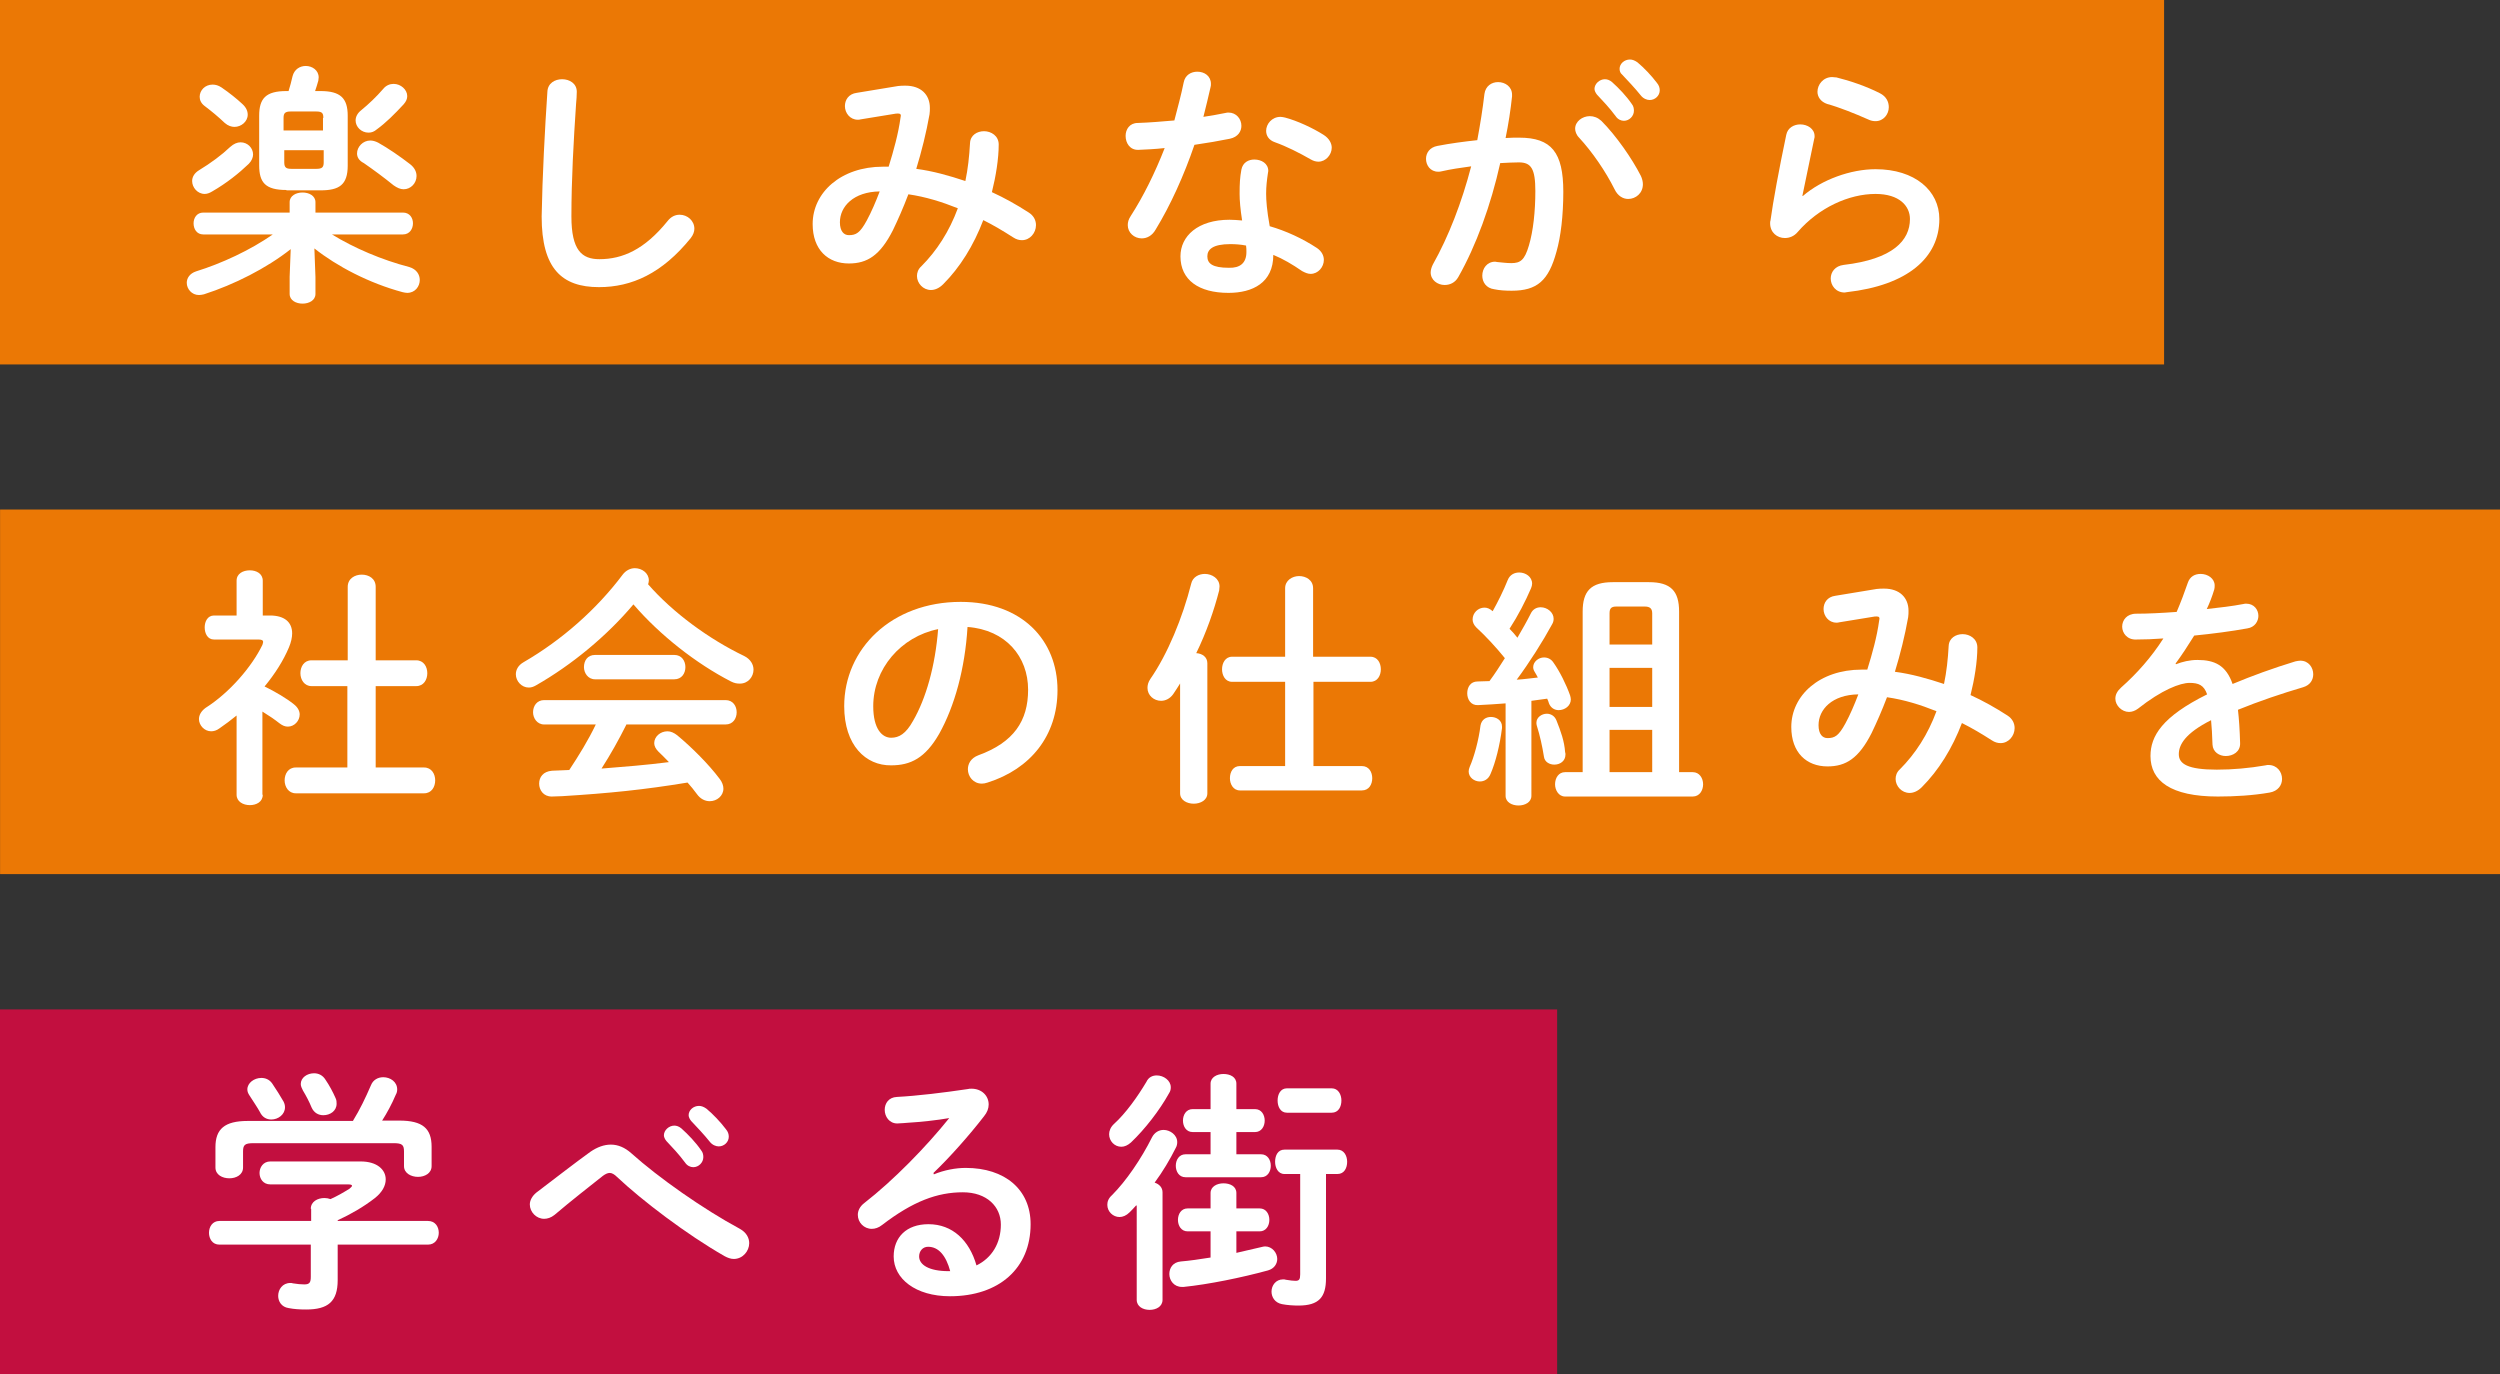
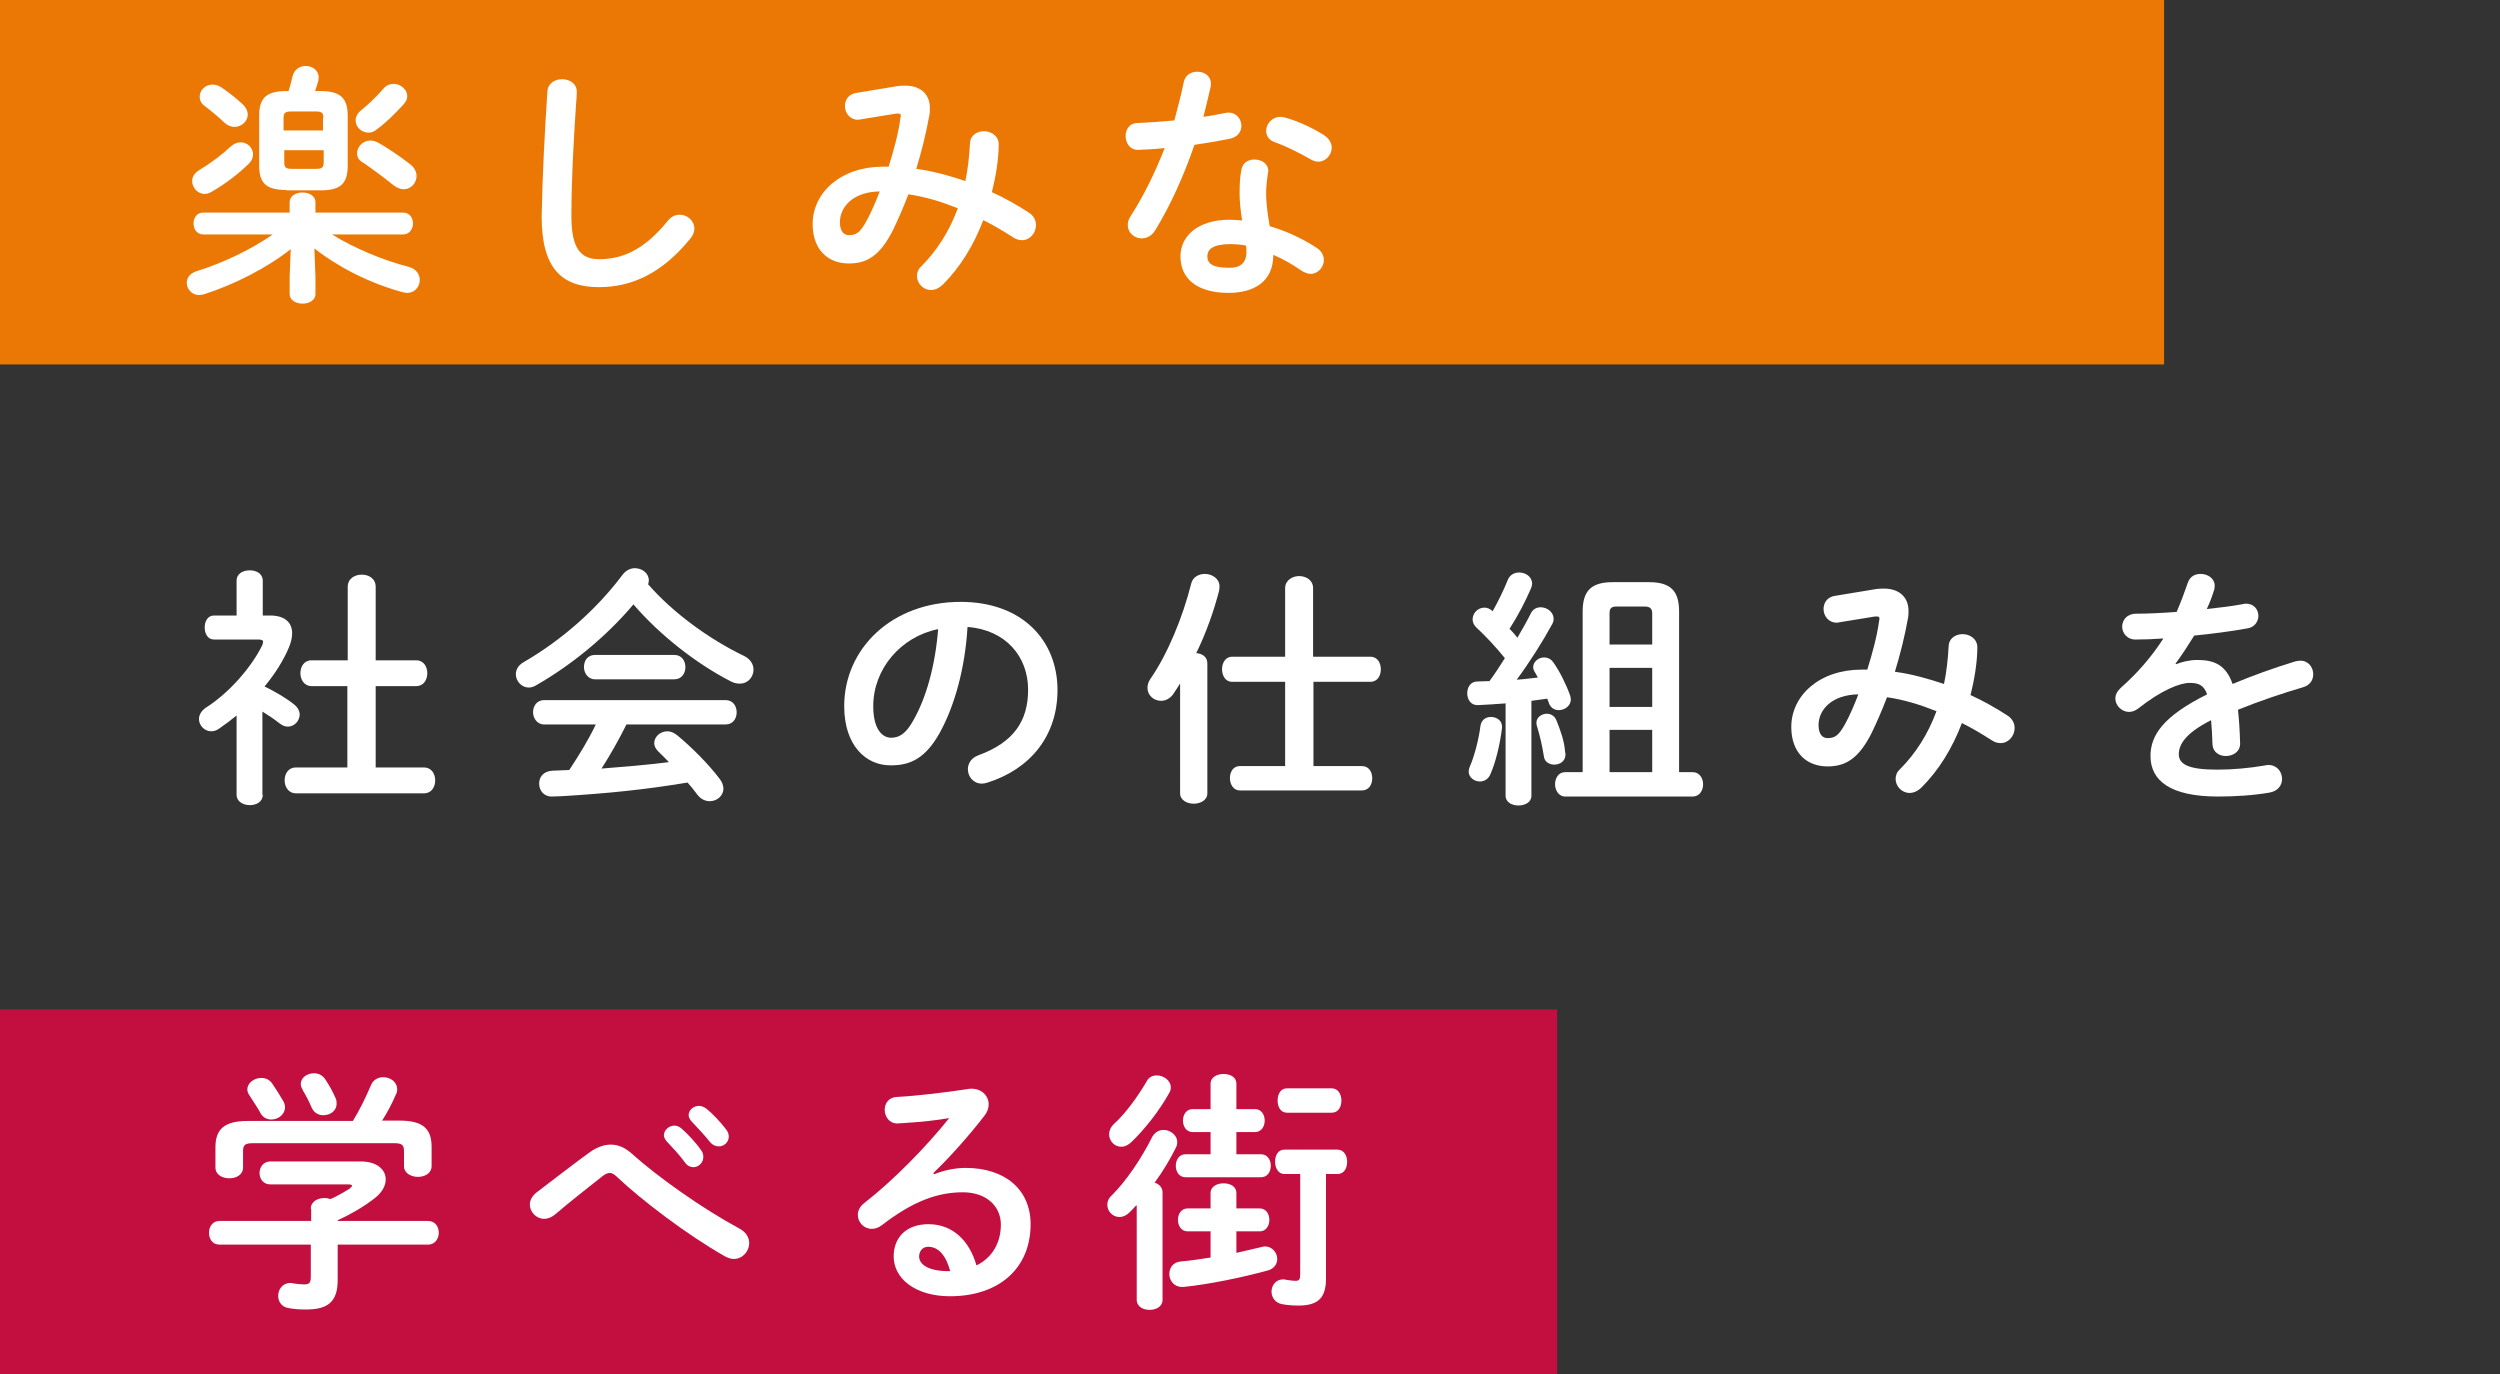
<svg xmlns="http://www.w3.org/2000/svg" version="1.1" id="_レイヤー_2" x="0px" y="0px" viewBox="0 0 697.4 383.3" style="enable-background:new 0 0 697.4 383.3;" xml:space="preserve">
  <rect x="0" y="0" width="697.4" height="383.3" fill="#333333" stroke="none" />
  <style type="text/css">
	.st0{opacity:0.9;fill:#FF8000;}
	.st1{opacity:0.9;fill:#D20C41;}
	.st2{fill:#FFFFFF;}
</style>
  <g>
    <rect x="0" y="0" transform="matrix(-1 -4.129775e-11 4.129775e-11 -1 603.693 101.663)" class="st0" width="603.7" height="101.7" />
-     <rect x="0" y="142.2" transform="matrix(-1 -4.199675e-11 4.199675e-11 -1 697.42 386.04)" class="st0" width="697.4" height="101.7" />
    <rect x="0" y="281.6" transform="matrix(-1 -4.489088e-11 4.489088e-11 -1 434.379 664.897)" class="st1" width="434.4" height="101.7" />
    <g>
      <g>
        <path class="st2" d="M88,77.3V82c0,1.8-1.8,2.7-3.6,2.7s-3.6-0.9-3.6-2.7v-4.8l0.3-7.7c-6.7,5.3-15.8,9.9-24.2,12.6     c-0.5,0.1-0.9,0.2-1.4,0.2c-2,0-3.4-1.7-3.4-3.4c0-1.3,0.8-2.6,2.6-3.2c7.1-2.2,15.1-5.9,21.4-10.3H56.7c-1.8,0-2.7-1.5-2.7-3.1     c0-1.5,0.9-3,2.7-3h24.1v-2.9c0-1.8,1.8-2.7,3.6-2.7s3.6,0.9,3.6,2.7v2.9h24.4c1.9,0,2.8,1.5,2.8,3c0,1.5-0.9,3.1-2.8,3.1H92.6     c6.2,3.8,13.9,7.1,21.6,9.1c2,0.6,2.9,2.1,2.9,3.6c0,1.8-1.3,3.6-3.5,3.6c-0.4,0-0.8-0.1-1.3-0.2C103,79,94,74.3,87.7,69.3     L88,77.3z M57.1,54.1c-2,0-3.5-1.8-3.5-3.6c0-1.1,0.6-2.2,1.9-3c3.3-2,6.4-4.3,8.7-6.5c1-0.9,2-1.3,2.9-1.3c2,0,3.5,1.6,3.5,3.4     c0,0.8-0.4,1.8-1.2,2.6c-2.7,2.6-6.2,5.4-10.2,7.7C58.4,53.9,57.7,54.1,57.1,54.1z M55.7,27c0-1.8,1.5-3.4,3.6-3.4     c0.8,0,1.6,0.2,2.5,0.8c2.2,1.5,4.3,3.2,5.8,4.6c1.1,1,1.5,2,1.5,3c0,1.9-1.8,3.4-3.7,3.4c-0.8,0-1.8-0.3-2.7-1.1     c-1.9-1.8-3.6-3.2-5.7-4.8C56.1,28.8,55.7,27.9,55.7,27z M79.9,53c-5.9,0-7.6-2.1-7.6-6.9V32.3c0-4.8,1.8-6.9,7.6-6.9h0.6     c0.4-1.3,0.8-2.7,1.1-4.1c0.5-2,2.1-2.9,3.7-2.9c1.8,0,3.6,1.2,3.6,3.2c0,0.3-0.1,0.6-0.1,0.9c-0.3,1.1-0.6,2-0.9,2.9h1.5     c5.6,0,7.6,2,7.6,6.9v13.9c0,5.4-2.4,6.9-7.6,6.9H79.9z M90.2,32.9c0-1.3-0.3-1.8-2-1.8h-7.1c-1.6,0-2,0.5-2,1.8v3.5h11V32.9z      M88.3,47.1c1.6,0,2-0.5,2-1.8v-3.4h-11v3.4c0,1.5,0.6,1.8,2,1.8H88.3z M102.8,37c-2,0-3.6-1.6-3.6-3.4c0-1,0.5-2,1.5-2.8     c2.2-1.8,4.3-3.8,6.2-6c0.8-1,1.9-1.4,2.9-1.4c2,0,3.8,1.6,3.8,3.4c0,0.8-0.3,1.5-1,2.3c-2.5,2.7-5,5.2-7.5,7     C104.4,36.7,103.7,37,102.8,37z M99.6,42.8c0-1.8,1.6-3.6,3.7-3.6c0.7,0,1.4,0.2,2.2,0.6c2.7,1.5,6.2,3.9,8.9,6     c1.3,1,1.8,2.2,1.8,3.3c0,2-1.6,3.7-3.6,3.7c-0.9,0-1.8-0.4-2.8-1.1c-2.7-2.2-5.7-4.4-8.3-6.2C100.1,44.8,99.6,43.8,99.6,42.8z" />
        <path class="st2" d="M152.7,25.6c0.1-2.4,2.1-3.5,4.1-3.5c2.1,0,4.1,1.2,4.1,3.5c0,0.8-0.1,2.6-0.2,3.4     c-0.7,10.4-1.3,21.1-1.3,31.4c0,9.4,2.9,11.9,7.8,11.9c6.5,0,12.6-2.7,19-10.6c1-1.3,2.2-1.8,3.4-1.8c2.2,0,4.1,1.7,4.1,3.9     c0,0.8-0.3,1.7-1,2.6c-8,9.9-16.5,13.7-25.6,13.7c-10.4,0-16-5.2-16-19.7C151.3,49.2,152,35.9,152.7,25.6z" />
        <path class="st2" d="M250.5,24c0.7-0.1,1.4-0.1,2.1-0.1c4.3,0,6.8,2.5,6.8,6.2c0,0.6,0,1.1-0.1,1.8c-0.9,5.1-2.2,10.3-3.7,15.2     c4.6,0.6,9.2,1.9,13.7,3.4c0.7-3.3,1.1-6.9,1.3-10.6c0.1-2.2,2-3.3,3.9-3.3c2,0,4.1,1.3,4.1,3.7c0,4-0.8,8.9-1.9,13.3     c3.5,1.6,6.9,3.5,10.3,5.7c1.4,0.9,2,2.2,2,3.5c0,2.2-1.7,4.2-3.9,4.2c-0.8,0-1.6-0.2-2.5-0.8c-2.8-1.8-5.5-3.4-8.3-4.8     c-2.7,7.1-6.5,13.2-11.2,17.9c-1.1,1.1-2.3,1.6-3.4,1.6c-2.2,0-3.9-1.9-3.9-3.9c0-0.9,0.3-1.9,1.2-2.7c4.3-4.3,7.8-9.7,10.2-16.2     c-4.5-1.8-9-3.2-13.8-3.9c-1.4,3.7-2.9,7.1-4.3,10c-3.6,7.1-7.2,9.3-12.3,9.3c-5.8,0-10.1-3.8-10.1-11c0-8.8,7.9-16,19.6-16h1.6     c1.4-4.5,2.7-9.2,3.3-13.6c0-0.2,0.1-0.4,0.1-0.6c0-0.6-0.4-0.7-1.4-0.6l-9.8,1.6c-0.3,0.1-0.6,0.1-0.8,0.1     c-2.2,0-3.6-1.9-3.6-3.8c0-1.7,1-3.4,3.3-3.7L250.5,24z M241.8,61.5c1.3-2.4,2.5-5.2,3.6-8.1c-7.3,0.1-11.1,4.2-11.1,8.6     c0,2.5,1.1,3.6,2.5,3.6C238.8,65.6,239.9,65,241.8,61.5z" />
        <path class="st2" d="M330.2,23c0.4-2.1,2.1-3,3.8-3c2,0,3.8,1.2,3.8,3.4c0,0.3,0,0.6-0.1,0.9c-0.6,2.7-1.3,5.5-2,8.3     c2.1-0.3,4.2-0.7,6.2-1.1c0.3-0.1,0.6-0.1,0.8-0.1c2.2,0,3.6,1.8,3.6,3.7c0,1.5-0.9,3.1-3.2,3.6c-3,0.6-6.4,1.2-9.9,1.7     c-2.9,8.5-6.7,16.9-10.8,23.6c-1,1.8-2.5,2.5-3.9,2.5c-2.1,0-3.9-1.6-3.9-3.7c0-0.8,0.2-1.6,0.8-2.5c3.6-5.6,6.8-12.1,9.5-19     c-2.6,0.3-5.1,0.4-7.3,0.5c-2.4,0.1-3.6-1.9-3.6-3.9c0-1.8,1.1-3.6,3.4-3.6c3.2-0.1,6.7-0.4,10.2-0.7     C328.5,30.1,329.5,26.5,330.2,23z M342.7,81.7c-8.3,0-13.4-3.6-13.4-10.2c0-5.6,4.8-10.2,13.7-10.2c1.1,0,2.2,0.1,3.5,0.2     c-0.5-3.2-0.7-5.6-0.7-7.4c0-3,0.1-4.6,0.5-6.8c0.4-2,2-2.8,3.6-2.8c2,0,3.9,1.1,3.9,3.2c0,0.2-0.1,0.4-0.1,0.6     c-0.3,2-0.5,3.8-0.5,5.7s0.2,4.7,1,9.1c4.5,1.3,9.1,3.4,13.2,6.1c1.3,0.9,1.9,2.1,1.9,3.3c0,2-1.6,3.9-3.7,3.9     c-0.7,0-1.5-0.3-2.4-0.8c-2.6-1.8-5.3-3.4-8-4.5C355.2,78.9,349.4,81.7,342.7,81.7z M347.7,70.3c0-0.6,0-1.2-0.1-1.8     c-1.5-0.3-3-0.4-4.4-0.4c-4.9,0-6.4,1.5-6.4,3.4c0,2,1.4,3.2,6,3.2C345.9,74.8,347.7,73.4,347.7,70.3z M369.2,37.6     c1.6,1,2.3,2.4,2.3,3.6c0,2-1.7,3.9-3.7,3.9c-0.7,0-1.4-0.2-2.1-0.6c-3.3-1.9-6.9-3.7-10-4.8c-1.8-0.6-2.5-1.9-2.5-3.2     c0-1.9,1.6-3.9,4-3.9c0.4,0,0.8,0.1,1.3,0.2C361.9,33.7,366.2,35.7,369.2,37.6z" />
-         <path class="st2" d="M406.8,77.3c-0.9,1.6-2.4,2.2-3.8,2.2c-2,0-3.9-1.4-3.9-3.5c0-0.6,0.2-1.4,0.6-2.2     c4.4-7.8,8.1-17.4,10.7-27.4c-2.9,0.4-5.7,0.8-8.3,1.4c-0.3,0.1-0.6,0.1-0.9,0.1c-2.2,0-3.4-1.8-3.4-3.6c0-1.6,1-3.2,3.2-3.6     c3.6-0.7,7.4-1.2,11.1-1.6c0.8-4.3,1.5-8.6,2-12.9c0.3-2.2,2-3.3,3.8-3.3c2,0,3.9,1.3,3.9,3.5v0.5c-0.4,3.8-1,7.7-1.8,11.6     c1.4-0.1,2.7-0.1,3.8-0.1c9,0,12.3,4.1,12.3,15.1c0,6.6-0.7,12.5-1.9,16.7c-2.2,8.1-5.4,10.9-12.5,10.9c-1.7,0-3.4-0.1-4.8-0.4     c-2.4-0.3-3.4-2.1-3.4-3.8c0-2,1.3-3.9,3.6-3.9c0.1,0,0.4,0.1,0.6,0.1c1.3,0.1,2.4,0.3,3.9,0.3c2.5,0,3.7-0.8,4.9-4.9     c1.2-4,1.8-9.5,1.8-15.2c0-6.3-1.2-8-4.6-8c-1.5,0-3.3,0.1-5.2,0.2C415.9,57.2,411.8,68.5,406.8,77.3z M457.7,49     c0.4,0.8,0.6,1.7,0.6,2.4c0,2.5-2,4.1-4.1,4.1c-1.4,0-2.9-0.8-3.8-2.7c-2.5-5-6.2-10.4-9.9-14.4c-0.8-0.8-1.1-1.8-1.1-2.5     c0-2,2-3.5,4.1-3.5c1.1,0,2.2,0.4,3.2,1.3C450.9,37.9,455.3,44.3,457.7,49z M444.8,24.8c0-1.4,1.4-2.7,2.9-2.7     c0.6,0,1.3,0.2,2,0.8c1.9,1.7,4,3.9,5.5,6.1c0.5,0.6,0.6,1.3,0.6,1.9c0,1.5-1.3,2.8-2.8,2.8c-0.8,0-1.7-0.4-2.3-1.3     c-1.7-2.3-3.6-4.3-5.2-6C445.1,25.9,444.8,25.3,444.8,24.8z M451.8,19.2c0-1.4,1.3-2.6,2.9-2.6c0.7,0,1.4,0.3,2.1,0.8     c1.8,1.5,3.9,3.7,5.4,5.7c0.6,0.7,0.8,1.4,0.8,2.1c0,1.5-1.3,2.7-2.8,2.7c-0.8,0-1.8-0.4-2.5-1.3c-1.6-2-3.6-4.1-5.2-5.8     C452,20.4,451.8,19.8,451.8,19.2z" />
-         <path class="st2" d="M502.9,54.7c5.3-4.6,13.4-7.5,20.3-7.5c11,0,17.8,6,17.8,13.9c0,10.8-8.9,18.5-25.8,20.4     c-0.2,0-0.4,0.1-0.6,0.1c-2.5,0-3.9-2-3.9-3.9c0-1.8,1.2-3.5,3.6-3.8c13.7-1.6,18.5-6.8,18.5-12.8c0-3.6-2.9-7-9.6-7     c-7.4,0-15.8,3.8-21.7,10.6c-1,1.2-2.3,1.7-3.6,1.7c-2.1,0-4.1-1.5-4.1-4.1c0-0.3,0-0.6,0.1-0.8c0.7-5.2,2.4-14.4,4.4-23.9     c0.4-2,2.2-2.9,3.9-2.9c2,0,4,1.2,4,3.3c0,0.2,0,0.5-0.1,0.7c-1.3,6.5-2.5,11.8-3.3,15.9L502.9,54.7z M524.4,26     c1.8,0.9,2.5,2.4,2.5,3.9c0,2-1.5,3.9-3.7,3.9c-0.6,0-1.3-0.1-2.1-0.5c-3.6-1.6-8.1-3.4-11.4-4.3c-1.8-0.6-2.7-2-2.7-3.4     c0-2,1.6-4.1,4.1-4.1c0.3,0,0.8,0.1,1.2,0.1C516,22.5,520.7,24.1,524.4,26z" />
        <path class="st2" d="M73.3,221.7c0,2-1.8,2.9-3.6,2.9c-1.9,0-3.7-1-3.7-2.9v-22.1c-1.6,1.3-3.2,2.5-4.8,3.6     c-0.8,0.6-1.6,0.8-2.3,0.8c-1.9,0-3.4-1.7-3.4-3.4c0-1.1,0.6-2.2,1.8-3.1c6.8-4.3,13-11.6,15.9-17.6c0.1-0.4,0.2-0.6,0.2-0.8     c0-0.5-0.4-0.7-1.3-0.7H59.7c-1.8,0-2.6-1.7-2.6-3.4c0-1.6,0.8-3.3,2.6-3.3H66V162c0-2,1.8-2.9,3.7-2.9c1.8,0,3.6,0.9,3.6,2.9     v9.7h2c4,0,6.2,1.8,6.2,5c0,1.1-0.3,2.5-0.9,3.9c-1.5,3.6-3.9,7.4-6.8,10.9c2.9,1.4,6.1,3.3,8.1,4.9c1.2,0.9,1.7,2,1.7,2.9     c0,1.8-1.5,3.4-3.3,3.4c-0.8,0-1.5-0.3-2.3-0.9c-1.4-1.1-3-2.2-4.8-3.3V221.7z M96.9,191.4H86.9c-2,0-3.1-1.8-3.1-3.6     c0-1.8,1-3.6,3.1-3.6h10.1v-20.5c0-2.3,2-3.4,3.9-3.4c2,0,3.9,1.1,3.9,3.4v20.5h11.3c2.1,0,3.1,1.8,3.1,3.6c0,1.8-1,3.6-3.1,3.6     h-11.3v22.7h13.5c2.1,0,3.1,1.8,3.1,3.6c0,1.8-1,3.6-3.1,3.6H82.5c-2,0-3.1-1.8-3.1-3.6c0-1.8,1-3.6,3.1-3.6h14.4V191.4z" />
        <path class="st2" d="M207.6,183c1.8,0.9,2.6,2.4,2.6,3.8c0,2-1.5,3.9-3.8,3.9c-0.8,0-1.5-0.1-2.5-0.6c-9.7-5-19.8-12.9-27.2-21.5     c-7.4,8.8-17.2,16.9-27.2,22.6c-0.7,0.4-1.3,0.6-2,0.6c-2,0-3.6-1.8-3.6-3.7c0-1.2,0.6-2.5,2.2-3.4c10.7-6.2,20.4-14.8,27.6-24.4     c0.9-1.2,2.2-1.8,3.4-1.8c2,0,3.9,1.4,3.9,3.4c0,0.4-0.1,0.7-0.2,1.1C187.7,170.9,197.8,178.3,207.6,183z M174.7,202.2     c-2.1,4.2-4.4,8.3-6.9,12.2c6.3-0.5,12.6-1,18.8-1.8c-1-1.1-2-2-2.9-2.9c-0.8-0.8-1.2-1.6-1.2-2.4c0-1.8,1.7-3.3,3.7-3.3     c0.9,0,1.8,0.4,2.7,1.1c4.1,3.4,8.8,8.1,11.8,12.1c0.8,1,1.1,2,1.1,2.8c0,2-1.8,3.5-3.8,3.5c-1.3,0-2.6-0.6-3.6-2     c-0.8-1.1-1.7-2.2-2.6-3.2c-12.1,2-22,3-35,3.8c-0.5,0-2.2,0.1-2.9,0.1c-2.3,0-3.5-1.8-3.5-3.6s1.1-3.4,3.6-3.6l4.8-0.2     c2.7-4.1,5.3-8.3,7.4-12.7h-14.4c-2,0-3.1-1.8-3.1-3.4c0-1.8,1.1-3.4,3.1-3.4h50.6c2.1,0,3.1,1.7,3.1,3.4c0,1.7-1,3.4-3.1,3.4     H174.7z M188.1,182.7c2.1,0,3.1,1.7,3.1,3.4c0,1.7-1,3.4-3.1,3.4H166c-2,0-3.1-1.8-3.1-3.4c0-1.8,1-3.4,3.1-3.4H188.1z" />
        <path class="st2" d="M235.5,197c0-16,13.2-29.1,32.5-29.1c17.1,0,27,10.7,27,24.6c0,12.7-7.5,22-19.5,25.8     c-0.6,0.2-1.1,0.3-1.6,0.3c-2.4,0-3.9-2-3.9-4c0-1.5,0.8-3.1,2.9-3.9c9.9-3.6,13.9-9.6,13.9-18.3c0-9.2-6.2-16.7-16.9-17.5     c-0.7,11.6-3.6,22.1-7.9,29.8c-3.9,6.8-8,8.8-13.4,8.8C241.5,213.6,235.5,207.9,235.5,197z M243.6,197c0,6.4,2.5,8.8,5,8.8     c2.2,0,4.1-1.1,6.1-4.7c3.6-6.2,6.2-15.3,7-25.6C251.3,177.6,243.6,186.6,243.6,197z" />
        <path class="st2" d="M329.3,190.5c-0.7,1.1-1.3,2.1-2,3.1c-0.9,1.3-2.2,1.9-3.4,1.9c-2,0-3.8-1.5-3.8-3.6c0-0.8,0.2-1.6,0.8-2.5     c4.8-6.9,9-17.1,11.4-26.6c0.4-1.8,2.1-2.7,3.8-2.7c2,0,4.1,1.3,4.1,3.5c0,0.3-0.1,0.7-0.1,1.1c-1.4,5.5-3.6,11.8-6.4,17.5     c1.7,0.1,3.1,1.1,3.1,2.8v36.3c0,1.9-1.9,2.9-3.8,2.9c-1.9,0-3.8-1-3.8-2.9V190.5z M382.3,183.2c2,0,2.9,1.8,2.9,3.5     s-0.9,3.5-2.9,3.5h-15.9v23.5h13.5c2,0,2.9,1.7,2.9,3.4c0,1.7-0.9,3.4-2.9,3.4h-34c-1.9,0-2.8-1.8-2.8-3.4c0-1.8,0.9-3.4,2.8-3.4     h12.6v-23.5h-14.8c-1.9,0-2.8-1.8-2.8-3.5s0.9-3.5,2.8-3.5h14.8v-19.1c0-2.2,2-3.4,3.9-3.4s3.9,1.1,3.9,3.4v19.1H382.3z" />
        <path class="st2" d="M420.2,196.2c-2.7,0.2-5.4,0.4-7.9,0.5c-2,0.1-3-1.6-3-3.3s0.9-3.3,2.9-3.3c1,0,2.2-0.1,3.3-0.1     c1.5-2,2.9-4.2,4.3-6.4c-2.5-3.1-5.4-6.2-8-8.6c-0.7-0.7-1-1.5-1-2.2c0-1.8,1.5-3.3,3.3-3.3c0.8,0,1.5,0.3,2.3,1     c1.5-2.7,3-5.7,4.2-8.7c0.6-1.5,1.9-2.1,3.2-2.1c1.8,0,3.6,1.2,3.6,3.1c0,0.4-0.1,0.8-0.3,1.3c-1.6,3.7-3.6,7.6-6,11.3     c0.8,0.8,1.5,1.6,2.2,2.5c1.4-2.4,2.7-4.7,3.7-6.7c0.6-1.3,1.7-1.8,2.8-1.8c1.8,0,3.6,1.4,3.6,3.2c0,0.5-0.1,1-0.4,1.5     c-2.6,4.8-6.4,10.8-9.9,15.5c2-0.1,3.9-0.4,5.9-0.6c-0.3-0.6-0.6-1.1-0.9-1.6c-0.3-0.5-0.4-0.9-0.4-1.3c0-1.5,1.5-2.7,3-2.7     c1,0,2,0.4,2.7,1.5c1.7,2.4,3.5,6,4.6,9.1c0.1,0.4,0.2,0.8,0.2,1.1c0,1.8-1.7,3-3.4,3c-1.1,0-2.2-0.6-2.7-1.9     c-0.1-0.4-0.3-0.9-0.5-1.3l-4.4,0.6V222c0,1.8-1.8,2.7-3.6,2.7c-1.8,0-3.6-0.9-3.6-2.7V196.2z M415.9,200c1.5,0,3.1,0.9,3.1,2.7     v0.4c-0.6,4.8-1.8,9.6-3.2,12.8c-0.6,1.5-1.8,2.1-3,2.1c-1.5,0-3.1-1.1-3.1-2.8c0-0.4,0.1-0.8,0.3-1.3c1.2-2.7,2.5-7.4,3-11.5     C413.3,200.7,414.6,200,415.9,200z M436.6,209.8c0.1,0.2,0.1,0.5,0.1,0.7c0,1.8-1.5,2.8-3.1,2.8c-1.3,0-2.7-0.7-2.9-2.2     c-0.5-3.1-1.1-5.8-2-8.7c-0.1-0.3-0.1-0.6-0.1-0.8c0-1.5,1.5-2.5,2.9-2.5c1.1,0,2.2,0.6,2.7,1.9     C435.4,204,436.4,206.8,436.6,209.8z M441.5,170.6c0-5.7,2.3-8.2,8.4-8.2H460c6.1,0,8.4,2.5,8.4,8.2v44.8h3.8     c1.9,0,2.9,1.7,2.9,3.4c0,1.7-1,3.4-2.9,3.4h-35.6c-1.8,0-2.8-1.8-2.8-3.4c0-1.8,1-3.4,2.8-3.4h4.9V170.6z M460.9,171.1     c0-1.4-0.7-1.9-2.1-1.9h-7.9c-1.4,0-1.9,0.5-1.9,1.9v8.7h11.9V171.1z M460.9,186.3H449v10.9h11.9V186.3z M460.9,203.6H449v11.8     h11.9V203.6z" />
        <path class="st2" d="M523.5,164.3c0.7-0.1,1.4-0.1,2.1-0.1c4.3,0,6.8,2.5,6.8,6.2c0,0.6,0,1.1-0.1,1.8     c-0.9,5.1-2.2,10.3-3.7,15.2c4.6,0.6,9.2,1.9,13.7,3.4c0.7-3.3,1.1-6.9,1.3-10.6c0.1-2.2,2-3.3,3.9-3.3c2,0,4.1,1.3,4.1,3.7     c0,4-0.8,8.9-1.9,13.3c3.5,1.6,6.9,3.5,10.3,5.7c1.4,0.9,2,2.2,2,3.5c0,2.2-1.7,4.2-3.9,4.2c-0.8,0-1.6-0.2-2.5-0.8     c-2.8-1.8-5.5-3.4-8.3-4.8c-2.7,7.1-6.5,13.2-11.2,17.9c-1.1,1.1-2.3,1.6-3.4,1.6c-2.2,0-3.9-1.9-3.9-3.9c0-0.9,0.3-1.9,1.2-2.7     c4.3-4.3,7.8-9.7,10.2-16.2c-4.5-1.8-9-3.2-13.8-3.9c-1.4,3.7-2.9,7.1-4.3,10c-3.6,7.1-7.2,9.3-12.3,9.3c-5.8,0-10.1-3.8-10.1-11     c0-8.8,7.9-16,19.6-16h1.6c1.4-4.5,2.7-9.2,3.3-13.6c0-0.2,0.1-0.4,0.1-0.6c0-0.6-0.4-0.7-1.4-0.6l-9.8,1.6     c-0.3,0.1-0.6,0.1-0.8,0.1c-2.2,0-3.6-1.9-3.6-3.8c0-1.7,1-3.4,3.3-3.7L523.5,164.3z M514.8,201.8c1.3-2.4,2.5-5.2,3.6-8.1     c-7.3,0.1-11.1,4.2-11.1,8.6c0,2.5,1.1,3.6,2.5,3.6C511.8,205.9,512.9,205.3,514.8,201.8z" />
        <path class="st2" d="M607,185.3c1.8-0.7,3.8-1.2,6-1.2c4.8,0,8,1.5,9.8,6.7c5.5-2.3,11.3-4.4,17.5-6.3c0.5-0.1,1-0.2,1.4-0.2     c2.3,0,3.6,1.9,3.6,3.8c0,1.5-0.8,3-2.8,3.6c-6.1,1.8-12.3,3.9-18.2,6.3c0.3,2.6,0.5,5.7,0.6,9.3c0.1,2.4-2,3.6-4,3.6     c-1.8,0-3.6-1.1-3.7-3.2c-0.1-2.7-0.2-4.9-0.4-6.8c-7.3,3.7-9,6.9-9,9.5c0,2.7,2.5,4.3,10.6,4.3c4.4,0,9-0.4,13.6-1.2     c0.3-0.1,0.6-0.1,0.8-0.1c2.4,0,3.8,1.9,3.8,3.9c0,1.7-1.1,3.4-3.5,3.8c-4.6,0.8-9.7,1.1-14.4,1.1c-13.2,0-18.8-4.4-18.8-11.3     c0-5.6,3.3-11,15.8-17.2c-0.9-2.6-2.4-3.2-4.9-3.2c-2.6,0-7.7,1.9-14.4,7.2c-0.8,0.6-1.7,0.9-2.5,0.9c-2,0-3.8-1.8-3.8-3.7     c0-1.1,0.5-2.1,1.6-3.1c4.4-3.9,8.4-8.4,11.8-13.7c-2.7,0.2-5.2,0.3-7.6,0.3c-2.5,0.1-3.9-1.8-3.9-3.6c0-1.8,1.3-3.6,3.9-3.6     c3.3,0,7.2-0.2,11.3-0.5c1.2-2.8,2.2-5.5,3.1-8.1c0.6-1.8,2-2.5,3.6-2.5c2,0,3.9,1.3,3.9,3.2c0,0.4,0,0.7-0.1,1.1     c-0.6,2-1.3,3.8-2.1,5.5c3.6-0.4,7.1-0.8,10.2-1.4c0.3-0.1,0.6-0.1,0.8-0.1c2.2,0,3.4,1.7,3.4,3.4c0,1.5-1,3.2-3.1,3.5     c-4.4,0.8-9.7,1.5-14.8,2c-1.8,2.9-3.5,5.5-5.2,7.8L607,185.3z" />
        <path class="st2" d="M86.7,337.2c0-2,1.9-3,3.8-3c0.6,0,1.1,0.1,1.7,0.3c2-0.9,3.7-1.9,5.3-2.9c0.4-0.4,0.7-0.6,0.7-0.8     c0-0.3-0.4-0.4-1.1-0.4H75.4c-2,0-3-1.6-3-3.2c0-1.5,1-3.2,3-3.2h25.2c4.6,0,7,2.3,7,5c0,1.8-1,3.6-3,5.2     c-3.2,2.5-6.9,4.6-10.4,6.2v0.2h25.2c2,0,3,1.6,3,3.3c0,1.6-1,3.3-3,3.3H94.2v9.9c0,6-2.7,8.2-8.8,8.2c-1.8,0-3.4-0.1-4.9-0.4     c-2-0.3-2.9-1.9-2.9-3.4c0-1.8,1.2-3.6,3.4-3.6c0.2,0,0.5,0,0.7,0.1c1.3,0.2,2.2,0.3,3.2,0.3c1.4,0,1.8-0.5,1.8-2.1v-9H61.2     c-2,0-2.9-1.7-2.9-3.3c0-1.7,1-3.3,2.9-3.3h25.6V337.2z M98.5,312.6c1.9-3.1,3.4-6.2,5-9.9c0.6-1.5,2-2.2,3.4-2.2     c2,0,3.9,1.3,3.9,3.4c0,0.5-0.1,1-0.4,1.5c-1.1,2.6-2.4,5-3.8,7.2h4.8c6.5,0,9,2.2,9,7.3v5.4c0,2-1.9,3-3.8,3c-1.9,0-3.9-1-3.9-3     v-4.1c0-1.8-0.5-2.3-2.9-2.3H70.7c-2.4,0-2.9,0.5-2.9,2.3v4.5c0,2-1.9,3-3.8,3c-2,0-3.9-1-3.9-3v-5.7c0-5,2.5-7.3,9-7.3H98.5z      M79.1,307.3c0.3,0.6,0.4,1.1,0.4,1.6c0,2-1.9,3.4-3.8,3.4c-1.3,0-2.5-0.6-3.2-2.1c-0.6-1.1-1.8-2.9-2.9-4.6     c-0.4-0.6-0.6-1.1-0.6-1.7c0-1.8,1.9-3.2,3.9-3.2c1.1,0,2.2,0.4,3,1.5C77.1,304,78.2,305.7,79.1,307.3z M93.6,306.3     c0.3,0.6,0.3,1.1,0.3,1.6c0,2-1.8,3.2-3.7,3.2c-1.3,0-2.6-0.6-3.3-2.2c-0.6-1.5-1.5-3.2-2.4-4.7c-0.3-0.6-0.6-1.2-0.6-1.8     c0-1.8,1.8-3,3.7-3c1.2,0,2.4,0.5,3.2,1.8C91.9,302.8,92.9,304.7,93.6,306.3z" />
        <path class="st2" d="M164.7,321.3c1.9-1.3,3.8-2,5.7-2c2,0,3.9,0.8,5.7,2.4c7.7,6.9,20.1,15.6,30.3,21.1c1.8,1,2.6,2.5,2.6,4     c0,2.2-1.8,4.4-4.3,4.4c-0.8,0-1.7-0.3-2.6-0.8c-10.5-6-23-15.5-30-22.1c-0.7-0.7-1.4-1.1-2-1.1s-1.2,0.3-1.9,0.8     c-3.4,2.7-8.8,6.9-13.5,10.9c-1,0.8-2,1.1-2.9,1.1c-2.2,0-4-1.9-4-4c0-1.1,0.6-2.3,1.8-3.3C155,328.6,160.4,324.4,164.7,321.3z      M185.2,316.7c0-1.4,1.4-2.7,2.9-2.7c0.6,0,1.3,0.2,2,0.8c1.9,1.7,4,3.9,5.5,6.1c0.5,0.6,0.6,1.3,0.6,1.9c0,1.5-1.3,2.8-2.8,2.8     c-0.8,0-1.7-0.4-2.3-1.3c-1.7-2.3-3.6-4.3-5.2-6C185.4,317.7,185.2,317.1,185.2,316.7z M192.1,311.1c0-1.4,1.3-2.6,2.9-2.6     c0.7,0,1.4,0.3,2.1,0.8c1.8,1.5,3.9,3.7,5.4,5.7c0.6,0.7,0.8,1.4,0.8,2.1c0,1.5-1.3,2.7-2.8,2.7c-0.8,0-1.8-0.4-2.5-1.3     c-1.6-2-3.6-4.1-5.2-5.8C192.4,312.2,192.1,311.6,192.1,311.1z" />
        <path class="st2" d="M260.5,327.6c2.9-1.2,6.1-1.8,8.9-1.8c10.9,0,18.1,6,18.1,15.7c0,12.3-8.8,20.1-22.5,20.1     c-9.6,0-15.7-4.9-15.7-11.1c0-5.3,3.5-9,9.7-9c6.7,0,11.4,4.5,13.4,11.5c4.3-2.1,6.8-6.2,6.8-11.4c0-5-3.9-9-10.6-9     c-7.1,0-13.9,2.5-22.5,9.1c-1,0.8-2,1.1-2.9,1.1c-2.2,0-3.9-1.8-3.9-3.9c0-1.1,0.5-2.3,1.8-3.3c8.1-6.3,17.2-15.6,23.7-23.7     c-3.4,0.6-8,1.1-11.5,1.3c-0.3,0-2.1,0.2-3,0.2c-2.2,0-3.5-1.9-3.5-3.8c0-1.8,1.1-3.5,3.4-3.6c5.7-0.3,13.1-1.2,19.8-2.2     c0.3-0.1,0.6-0.1,1-0.1c2.9,0,4.8,2,4.8,4.4c0,1.1-0.4,2.2-1.3,3.3c-4.1,5.3-9.5,11.4-14.1,15.8L260.5,327.6z M265.1,354.7     c-1.2-4.5-3.3-6.9-6.2-6.9c-1.5,0-2.5,1.2-2.5,2.7c0,2.3,2.7,4.1,8.2,4.1H265.1z" />
        <path class="st2" d="M316.9,336.3c-0.6,0.7-1.2,1.3-1.8,1.9c-0.9,0.9-1.9,1.3-2.8,1.3c-1.8,0-3.4-1.5-3.4-3.4     c0-0.9,0.3-1.8,1.3-2.7c3.9-3.9,8.1-10,11.2-16.2c0.7-1.3,1.9-2,3.2-2c1.8,0,3.8,1.4,3.8,3.4c0,0.5-0.1,1.1-0.4,1.6     c-1.6,3.2-3.6,6.6-5.9,9.7c1.2,0.4,2.2,1.3,2.2,2.7v30c0,1.9-1.8,2.8-3.6,2.8s-3.6-0.9-3.6-2.8V336.3z M322.7,300     c1.9,0,3.9,1.4,3.9,3.3c0,0.6-0.1,1.1-0.5,1.7c-2.6,4.7-6.7,10-10.6,13.7c-0.9,0.8-1.8,1.2-2.7,1.2c-1.9,0-3.4-1.6-3.4-3.5     c0-0.9,0.4-2,1.4-2.9c3.2-2.9,6.5-7.5,9-11.7C320.4,300.5,321.5,300,322.7,300z M337.7,343.5h-6.4c-1.8,0-2.7-1.6-2.7-3.2     s0.9-3.2,2.7-3.2h6.4v-4.3c0-1.8,1.8-2.7,3.6-2.7c1.8,0,3.6,0.8,3.6,2.7v4.3h6.5c1.8,0,2.7,1.6,2.7,3.2s-0.9,3.2-2.7,3.2h-6.5v6     c2.3-0.5,4.6-1.1,6.9-1.6c0.4-0.1,0.8-0.2,1.1-0.2c2,0,3.4,1.8,3.4,3.5c0,1.3-0.8,2.7-2.6,3.2c-7.3,2-16.6,3.9-23.5,4.6h-0.5     c-2.2,0-3.5-1.8-3.5-3.6c0-1.7,1-3.3,3.2-3.5c2.4-0.2,5.2-0.6,8.3-1.1V343.5z M337.7,315.8h-5c-1.8,0-2.7-1.6-2.7-3.2     c0-1.6,0.9-3.2,2.7-3.2h5v-7.1c0-1.8,1.8-2.7,3.6-2.7c1.8,0,3.6,0.8,3.6,2.7v7.1h5.2c1.8,0,2.7,1.6,2.7,3.2     c0,1.6-0.9,3.2-2.7,3.2h-5.2v6.2h6.9c1.8,0,2.7,1.6,2.7,3.2c0,1.6-0.9,3.2-2.7,3.2h-21.1c-1.8,0-2.7-1.6-2.7-3.2     c0-1.6,0.9-3.2,2.7-3.2h7V315.8z M369.9,356.6c0,5.3-2,7.6-7.7,7.6c-1.3,0-3.1-0.1-4.6-0.4c-2-0.4-2.9-2-2.9-3.5     c0-1.7,1.2-3.4,3.2-3.4c0.3,0,0.6,0,0.8,0.1c1.1,0.2,2.2,0.3,2.7,0.3c1,0,1.3-0.4,1.3-1.8v-28h-4.4c-1.8,0-2.6-1.8-2.6-3.4     c0-1.8,0.8-3.4,2.6-3.4h14.8c1.8,0,2.7,1.7,2.7,3.4c0,1.7-0.8,3.4-2.7,3.4h-3.2V356.6z M371.5,303.6c1.8,0,2.7,1.7,2.7,3.4     s-0.8,3.4-2.7,3.4H359c-1.8,0-2.6-1.7-2.6-3.4s0.8-3.4,2.6-3.4H371.5z" />
      </g>
    </g>
  </g>
</svg>